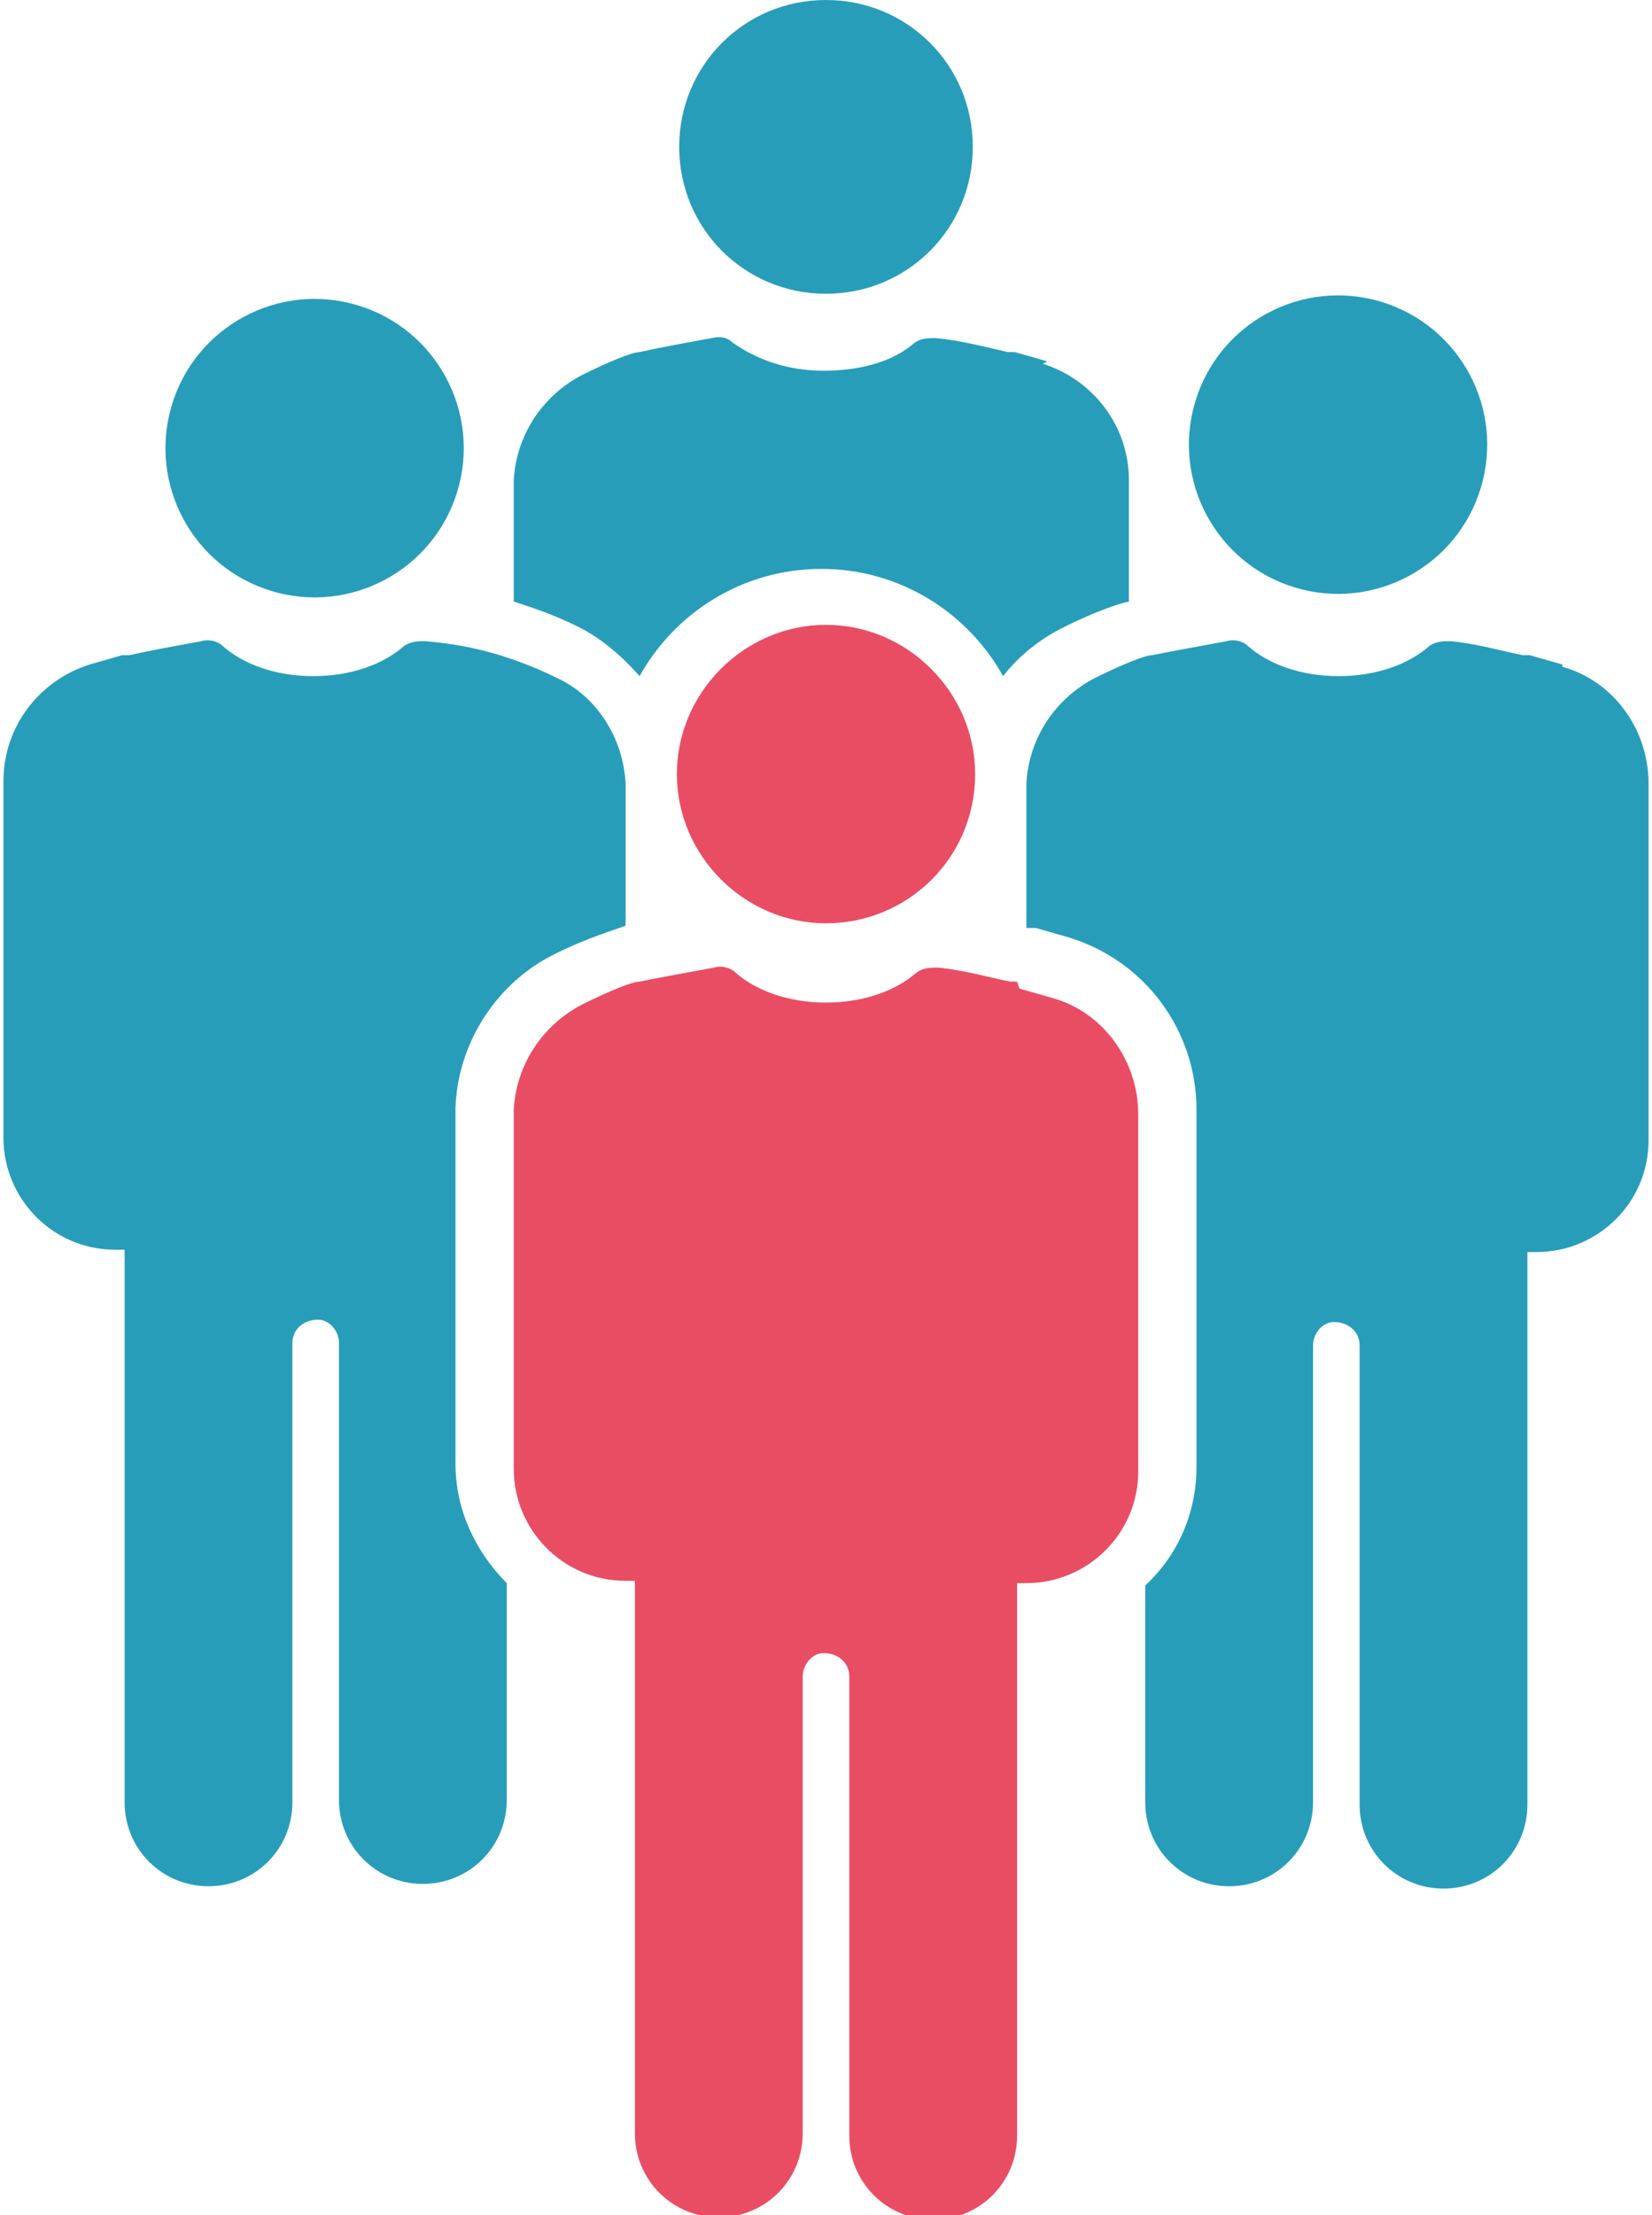
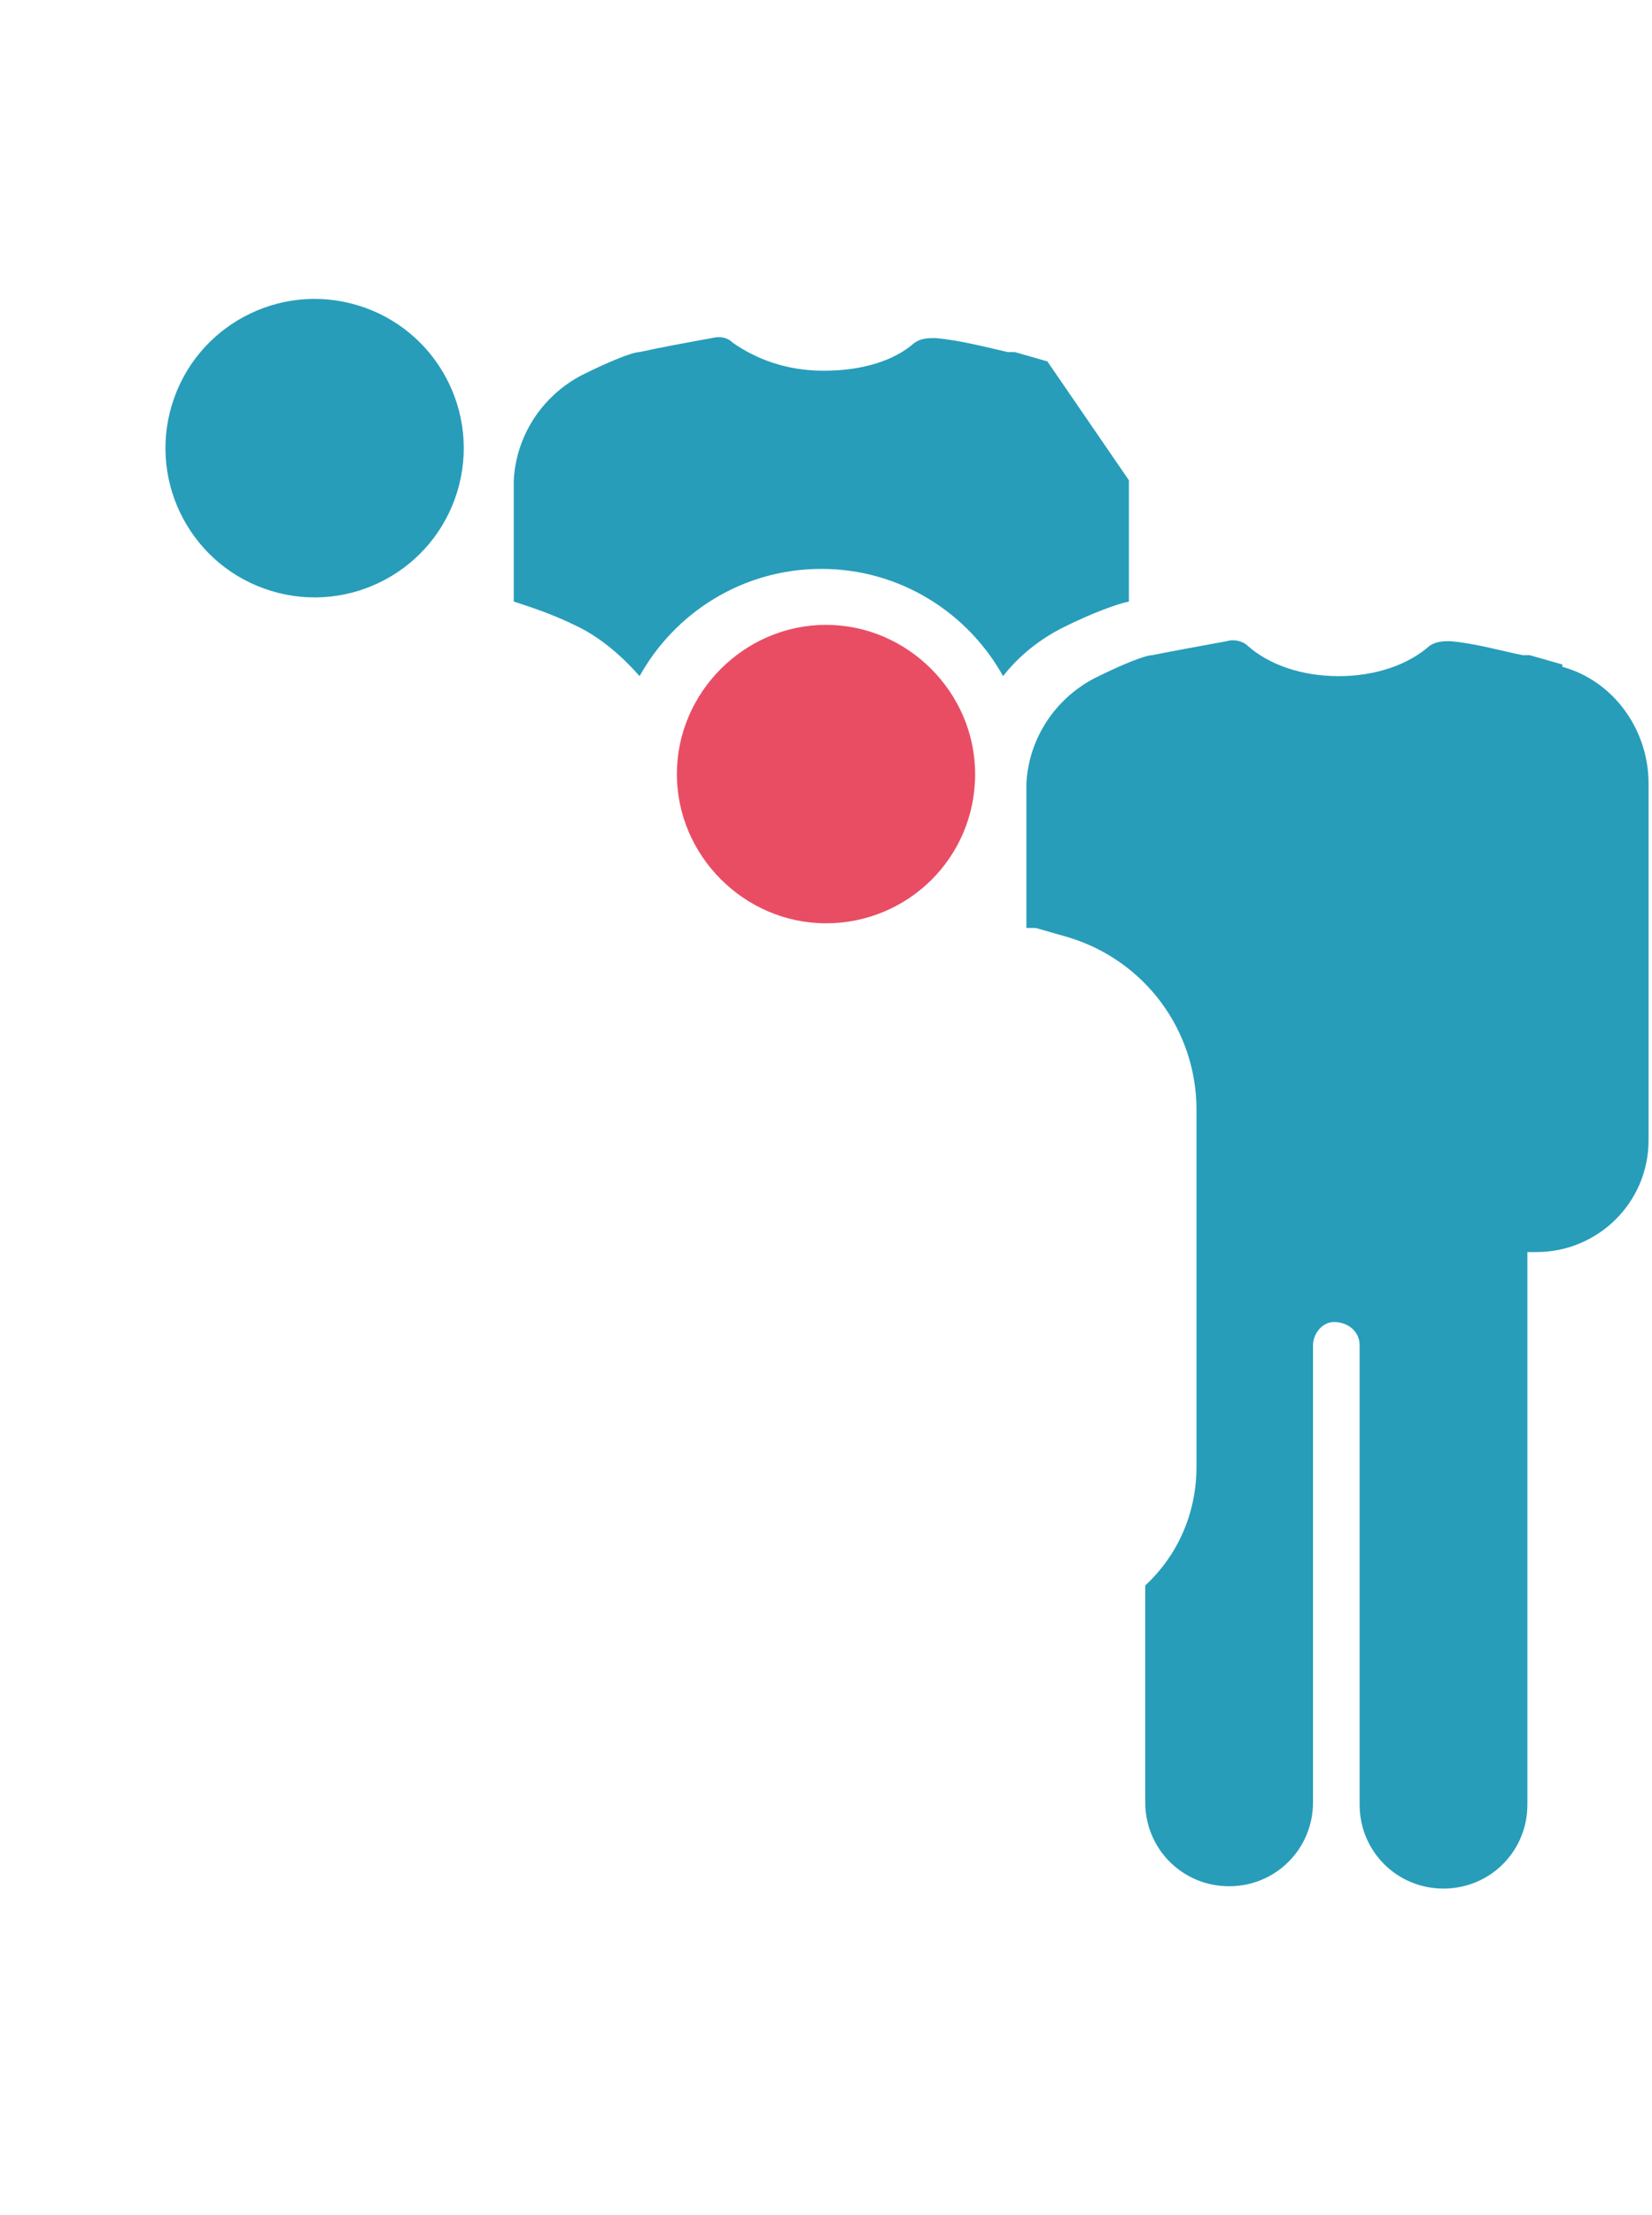
<svg xmlns="http://www.w3.org/2000/svg" id="_レイヤー_1" data-name="レイヤー_1" width="25mm" height="33.5mm" version="1.1" viewBox="0 0 70.8 95">
  <defs>
    <style>
      .st0 {
        fill: #279dba;
      }

      .st1 {
        fill: #e94d64;
      }
    </style>
  </defs>
  <g>
-     <circle class="st0" cx="57.4" cy="19.1" r="6.4" transform="translate(22.5 68.5) rotate(-73.2)" />
    <path class="st0" d="M67,28.5l-1.4-.4s0,0,0,0c-.1,0-.2,0-.3,0-1-.2-2-.5-3.1-.6-.3,0-.6,0-.9.2-.9.8-2.3,1.3-3.9,1.3s-3-.5-3.9-1.3c-.2-.2-.6-.3-.9-.2-1.1.2-2.2.4-3.2.6-.3,0-1.3.4-2.5,1-1.7.9-2.8,2.6-2.9,4.5v1.3s0,4.9,0,4.9c0,0,.1,0,.2,0h.1s0,0,.1,0l1.4.4c3.3,1,5.5,4,5.5,7.4v15.3c0,2-.8,3.8-2.2,5.1v9.3c0,2,1.6,3.6,3.6,3.6s3.6-1.6,3.6-3.6v-19.6c0-.5.4-1,.9-1,.6,0,1.1.4,1.1,1v19.7c0,2,1.6,3.6,3.6,3.6s3.6-1.6,3.6-3.6v-23.7h.4c2.6,0,4.8-2.1,4.8-4.8v-15.3c0-2.3-1.5-4.4-3.7-5Z" />
  </g>
  <g>
-     <path class="st0" d="M41.7,6.3c0,3.5-2.8,6.3-6.3,6.3s-6.3-2.8-6.3-6.3,2.8-6.3,6.3-6.3,6.3,2.8,6.3,6.3Z" />
-     <path class="st0" d="M44.9,15.5l-1.4-.4s0,0,0,0c-.1,0-.2,0-.3,0-.9-.2-2-.5-3.1-.6-.3,0-.6,0-.9.2-.9.8-2.3,1.2-3.9,1.2s-2.9-.5-3.9-1.2c-.2-.2-.5-.3-.9-.2-1.1.2-2.2.4-3.1.6-.3,0-1.3.4-2.5,1-1.7.9-2.8,2.6-2.9,4.5v1.3s0,3.9,0,3.9c.6.2,1.6.5,2.8,1.1,1,.5,1.9,1.3,2.6,2.1,1.5-2.7,4.4-4.6,7.8-4.6s6.3,1.9,7.8,4.6c.7-.9,1.6-1.6,2.6-2.1,1.2-.6,2.3-1,2.8-1.1v-5.2c0-2.3-1.5-4.3-3.7-5Z" />
+     <path class="st0" d="M44.9,15.5l-1.4-.4s0,0,0,0c-.1,0-.2,0-.3,0-.9-.2-2-.5-3.1-.6-.3,0-.6,0-.9.2-.9.8-2.3,1.2-3.9,1.2s-2.9-.5-3.9-1.2c-.2-.2-.5-.3-.9-.2-1.1.2-2.2.4-3.1.6-.3,0-1.3.4-2.5,1-1.7.9-2.8,2.6-2.9,4.5v1.3s0,3.9,0,3.9c.6.2,1.6.5,2.8,1.1,1,.5,1.9,1.3,2.6,2.1,1.5-2.7,4.4-4.6,7.8-4.6s6.3,1.9,7.8,4.6c.7-.9,1.6-1.6,2.6-2.1,1.2-.6,2.3-1,2.8-1.1v-5.2Z" />
  </g>
  <g>
    <circle class="st0" cx="13.4" cy="19.2" r="6.4" transform="translate(-8.8 26.5) rotate(-73.2)" />
-     <path class="st0" d="M19.5,62.9v-14.1s0,0,0,0v-1.3c.1-2.8,1.8-5.4,4.3-6.6,1.4-.7,2.5-1,3-1.2,0,0,0,0,0,0v-6.1c-.1-1.9-1.2-3.7-2.9-4.5-1.2-.6-2.2-.9-2.5-1-1-.3-2-.5-3.2-.6-.3,0-.6,0-.9.2-.9.8-2.3,1.3-3.9,1.3s-3-.5-3.9-1.3c-.2-.2-.6-.3-.9-.2-1.1.2-2.2.4-3.1.6-.1,0-.2,0-.3,0,0,0,0,0,0,0l-1.4.4c-2.2.7-3.7,2.7-3.7,5v15.3c0,2.6,2.1,4.8,4.8,4.8h.4v23.7c0,2,1.6,3.6,3.6,3.6h0c2,0,3.6-1.6,3.6-3.6v-19.7c0-.6.5-1,1.1-1,.5,0,.9.5.9,1v19.6c0,2,1.6,3.6,3.6,3.6h0c2,0,3.6-1.6,3.6-3.6v-9.3c-1.3-1.3-2.2-3.1-2.2-5.1Z" />
  </g>
  <g>
    <path class="st1" d="M41.8,33.2c0,3.6-2.9,6.4-6.4,6.4s-6.4-2.9-6.4-6.4,2.9-6.4,6.4-6.4,6.4,2.9,6.4,6.4Z" />
-     <path class="st1" d="M43.6,42.1s0,0,0,0c-.1,0-.2,0-.3,0-1-.2-2-.5-3.1-.6-.3,0-.6,0-.9.2-.9.8-2.3,1.3-3.9,1.3h0c-1.6,0-3-.5-3.9-1.3-.2-.2-.6-.3-.9-.2-1.1.2-2.2.4-3.2.6-.3,0-1.3.4-2.5,1-1.7.9-2.8,2.6-2.9,4.5v1.3s0,14.1,0,14.1c0,2.6,2.1,4.8,4.8,4.8h.4v23.7c0,2,1.6,3.6,3.6,3.6h0c2,0,3.6-1.6,3.6-3.6v-19.6c0-.5.4-1,.9-1,.6,0,1.1.4,1.1,1v19.7c0,2,1.6,3.6,3.6,3.6h0c2,0,3.6-1.6,3.6-3.6v-23.7h.4c2.6,0,4.8-2.1,4.8-4.8v-15.3c0-2.3-1.5-4.4-3.7-5l-1.4-.4Z" />
  </g>
</svg>